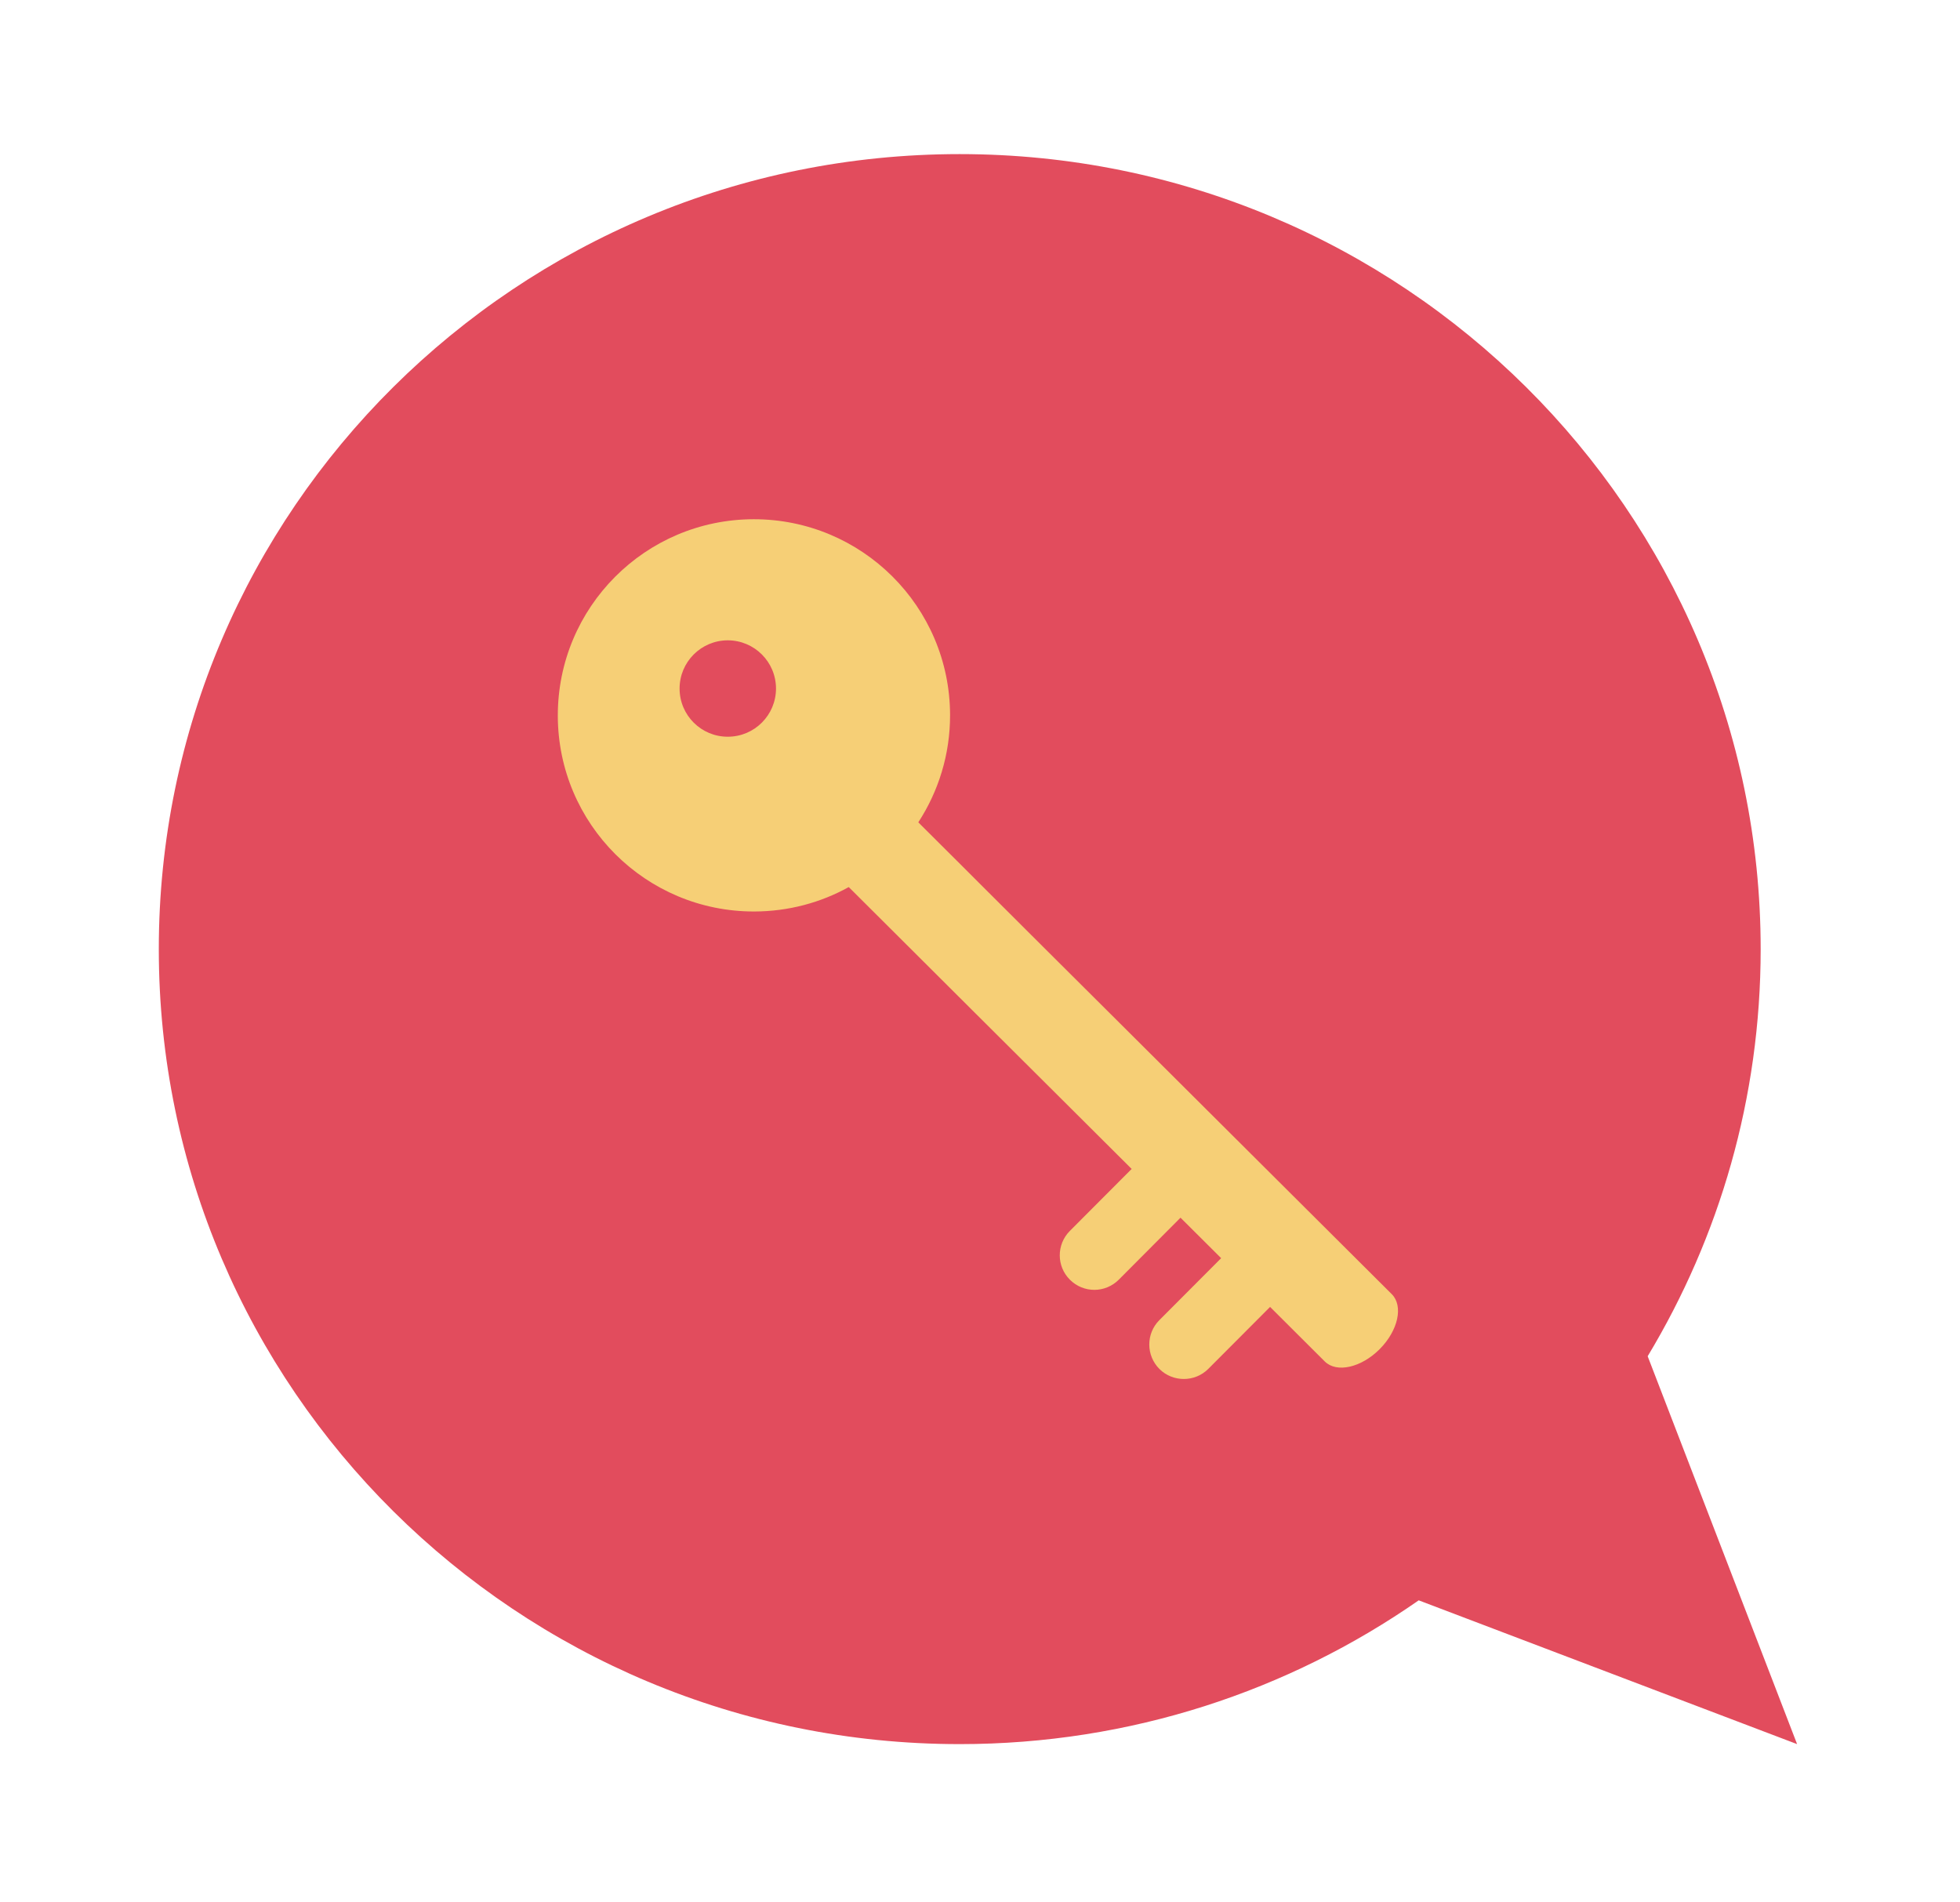
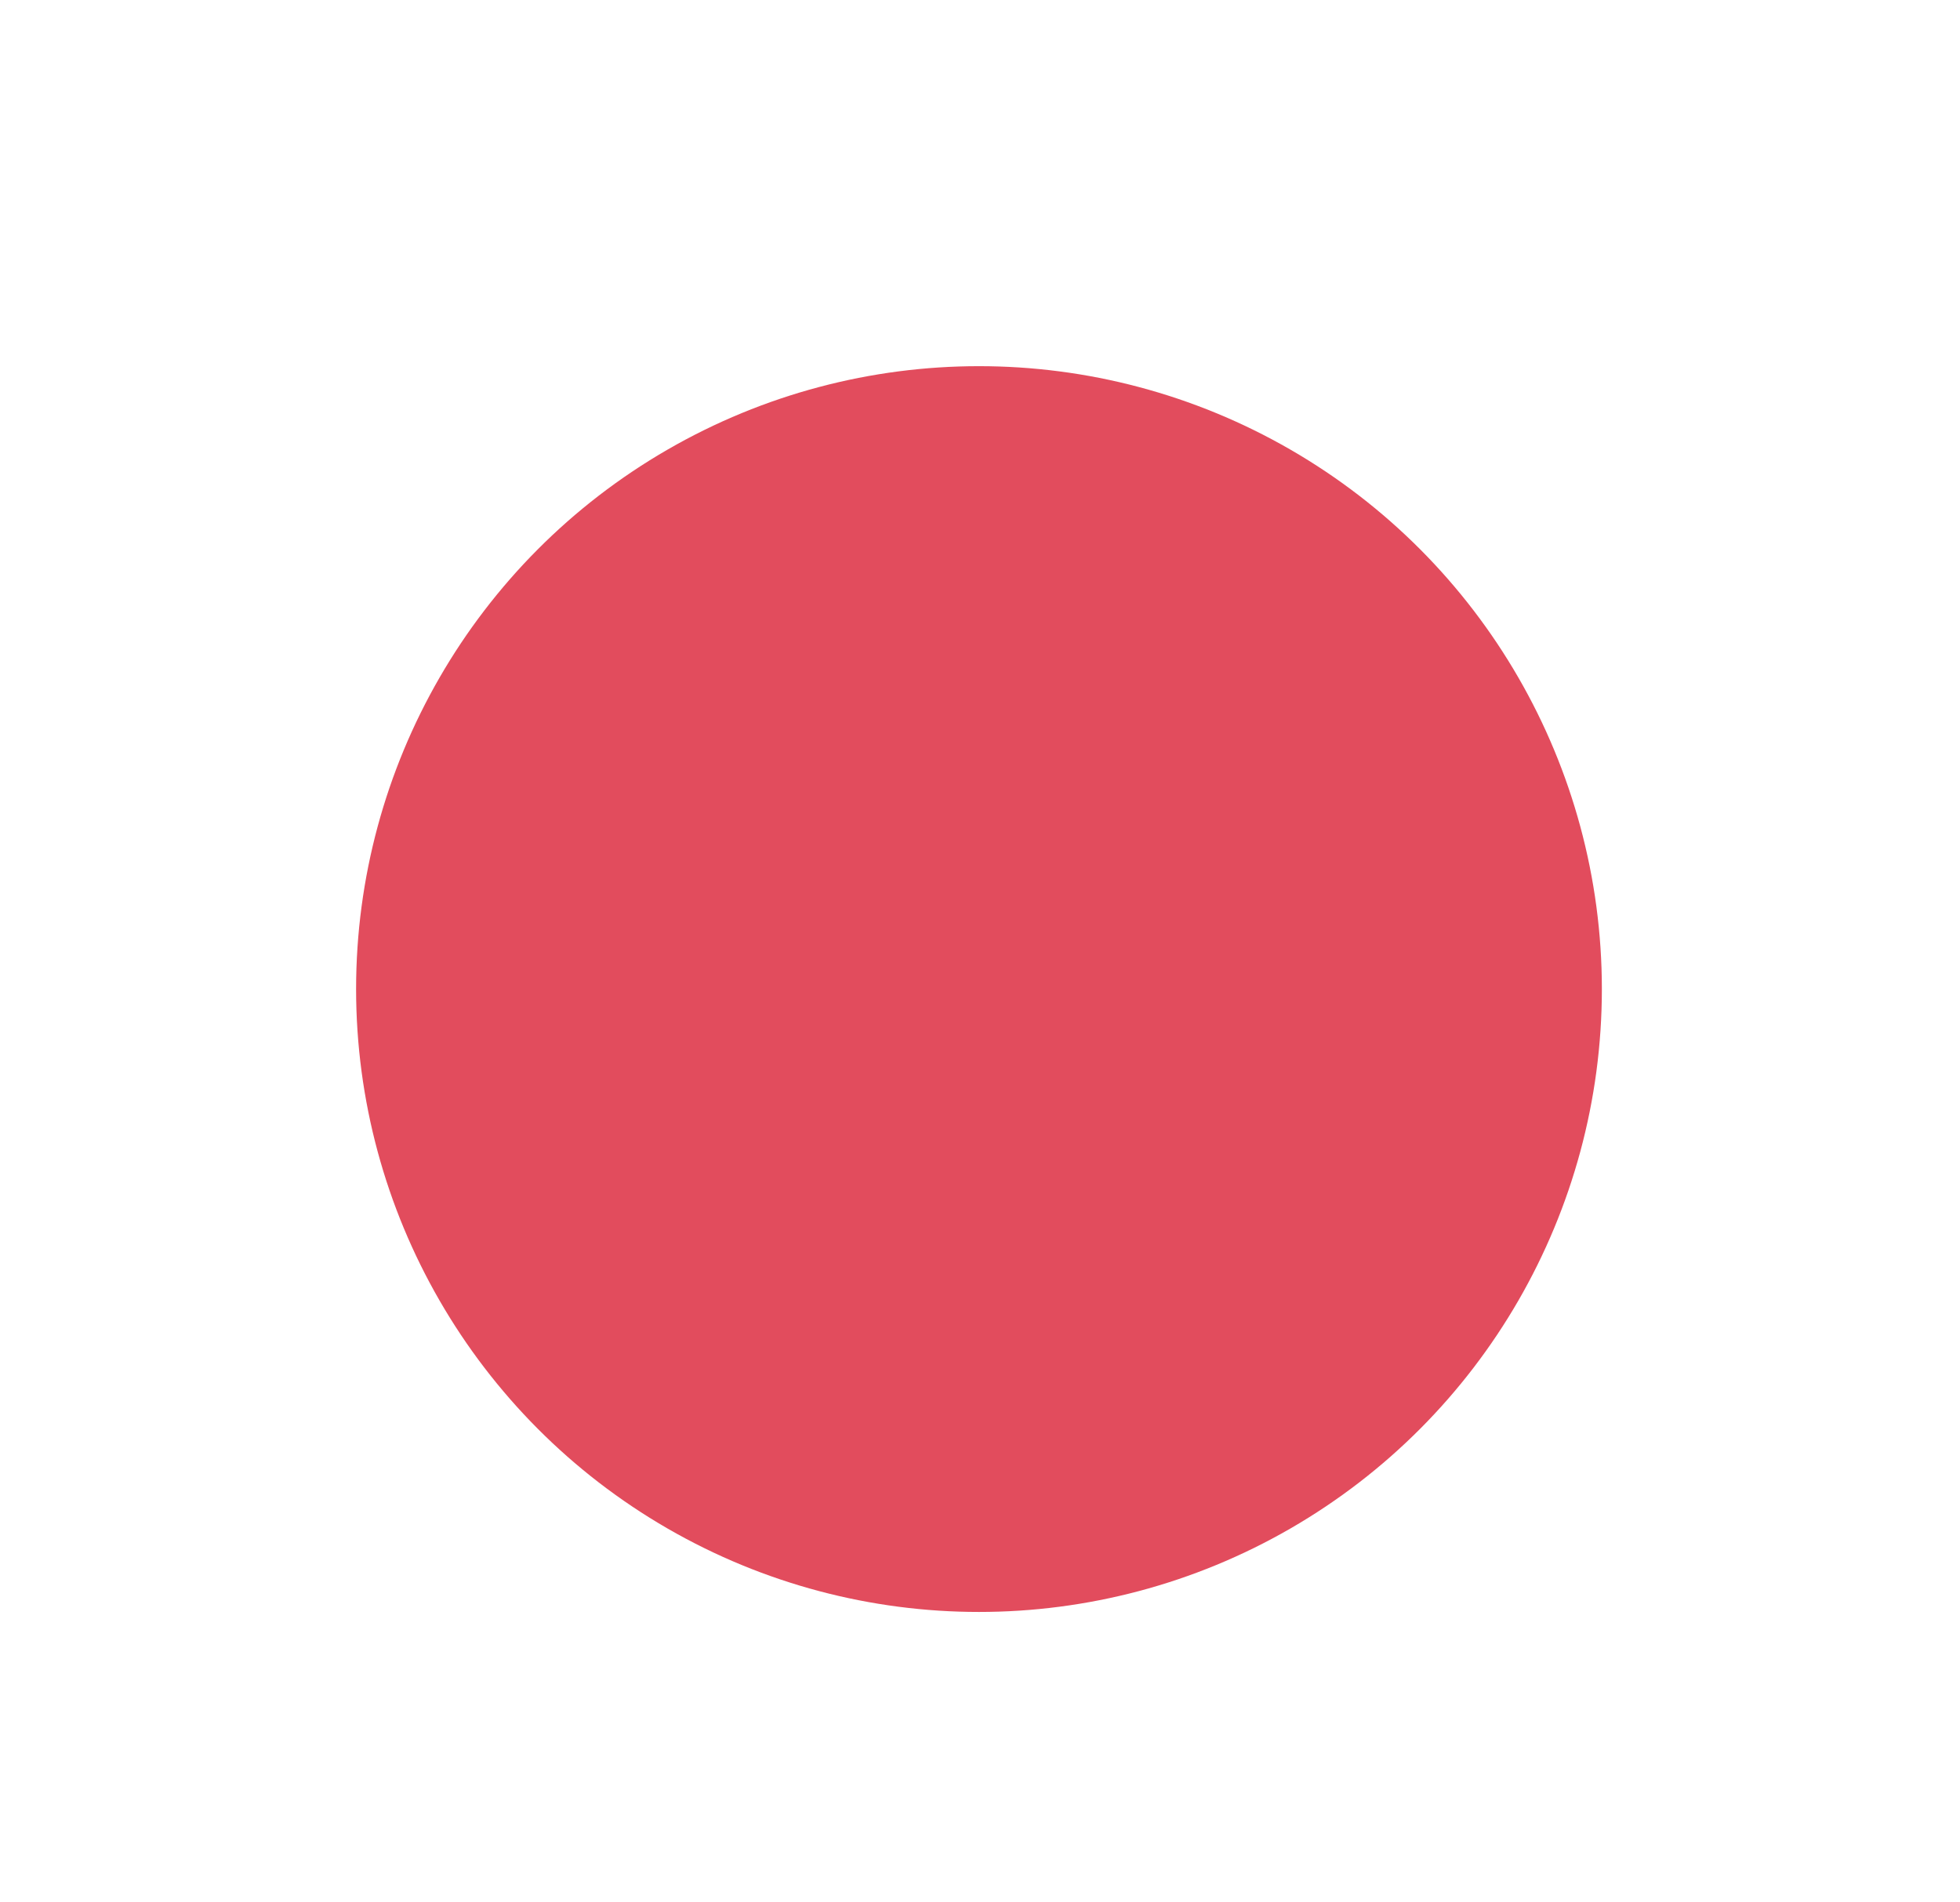
<svg xmlns="http://www.w3.org/2000/svg" version="1.1" id="Layer_1" x="0px" y="0px" width="101.75px" height="98.75px" viewBox="0 0 101.75 98.75" style="enable-background:new 0 0 101.75 98.75;" xml:space="preserve">
  <style type="text/css">
	.st0{fill:#E24C5D;}
	.st1{fill:#F6CF76;}
</style>
-   <path class="st0" d="M85.536,70.406l7.757,20.136l-19.643-7.464c-6.746,4.698-14.962,7.464-23.831,7.464  c-22.961,0-41.575-18.472-41.575-41.267C8.243,26.481,26.857,8,49.818,8  c22.962,0,41.584,18.481,41.584,41.275C91.403,56.999,89.255,64.229,85.536,70.406z M74.443,45.789  v-8.408H61.145l3.368-3.369l-5.349-5.349l-8.392,8.391l-8.4-8.391l-5.35,5.349l3.377,3.369H27.092  v8.408h2.8v24.098h17.094h7.565h17.094V45.789H74.443z" />
  <circle class="st0" cx="50.822" cy="51.345" r="32.336" />
-   <path class="st1" d="M37.785,38.245c1.384,0,2.5-1.124,2.5-2.504  c-0.004-1.384-1.124-2.5-2.509-2.5c-1.38,0.005-2.5,1.125-2.496,2.509  C35.28,37.13,36.405,38.25,37.785,38.245z M39.12,26.955c5.623-0.009,10.193,4.538,10.201,10.166  c0.004,2.052-0.605,3.965-1.649,5.569l2.231,2.222l0.914,0.914l3.324,3.316l4.243,4.225  L72.251,67.183c0.614,0.613,0.332,1.891-0.627,2.854c-0.959,0.963-2.236,1.25-2.85,0.641  l-2.84-2.832l-3.208,3.217c-0.35,0.35-0.811,0.524-1.268,0.524c-0.457,0-0.918-0.17-1.268-0.519  c-0.699-0.699-0.703-1.837-0.004-2.536l3.208-3.217l-2.11-2.101l-3.204,3.217  c-0.349,0.35-0.811,0.529-1.268,0.529c-0.457,0-0.918-0.175-1.268-0.525  c-0.703-0.699-0.703-1.832-0.004-2.535l3.208-3.217l-3.84-3.826l-4.243-4.225l-4.243-4.23  l-2.361-2.352c-1.451,0.807-3.127,1.264-4.906,1.268c-5.623,0.009-10.188-4.538-10.197-10.161  C28.95,31.529,33.497,26.964,39.12,26.955z" />
</svg>